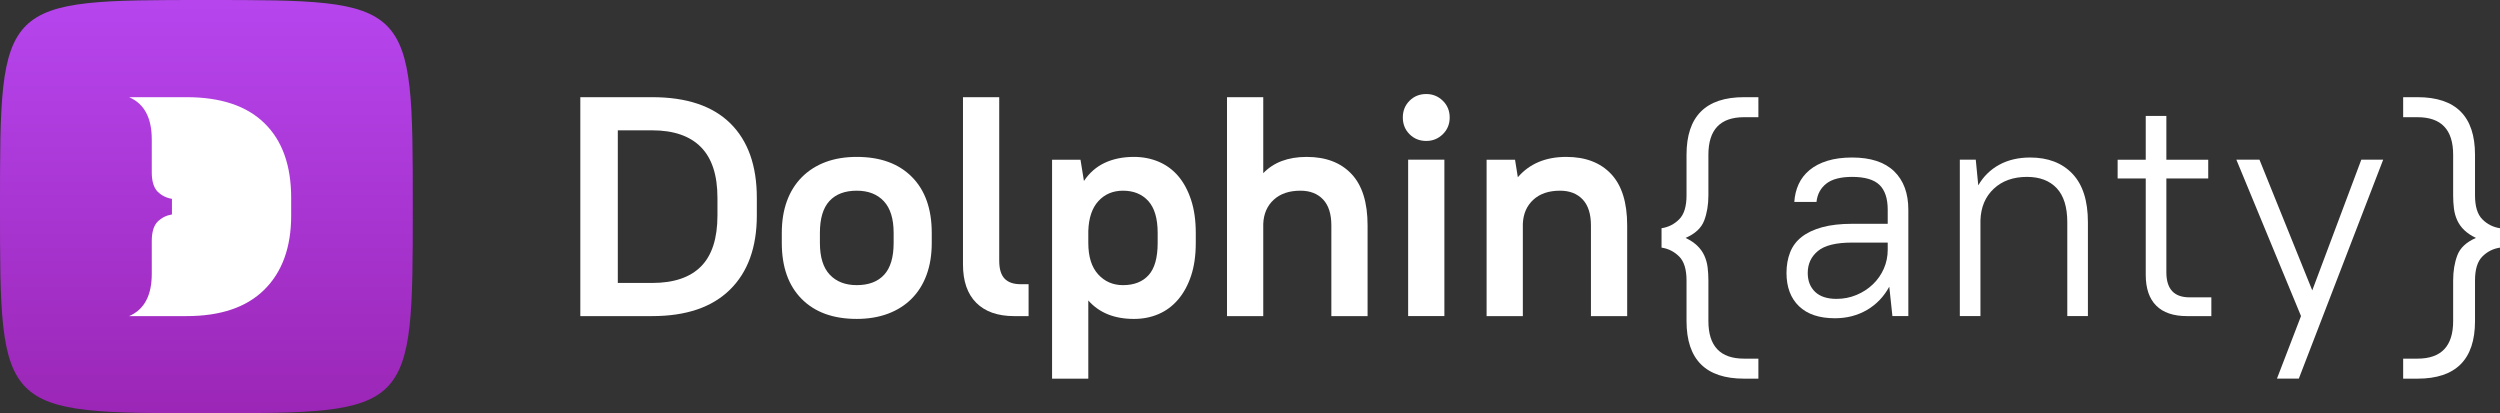
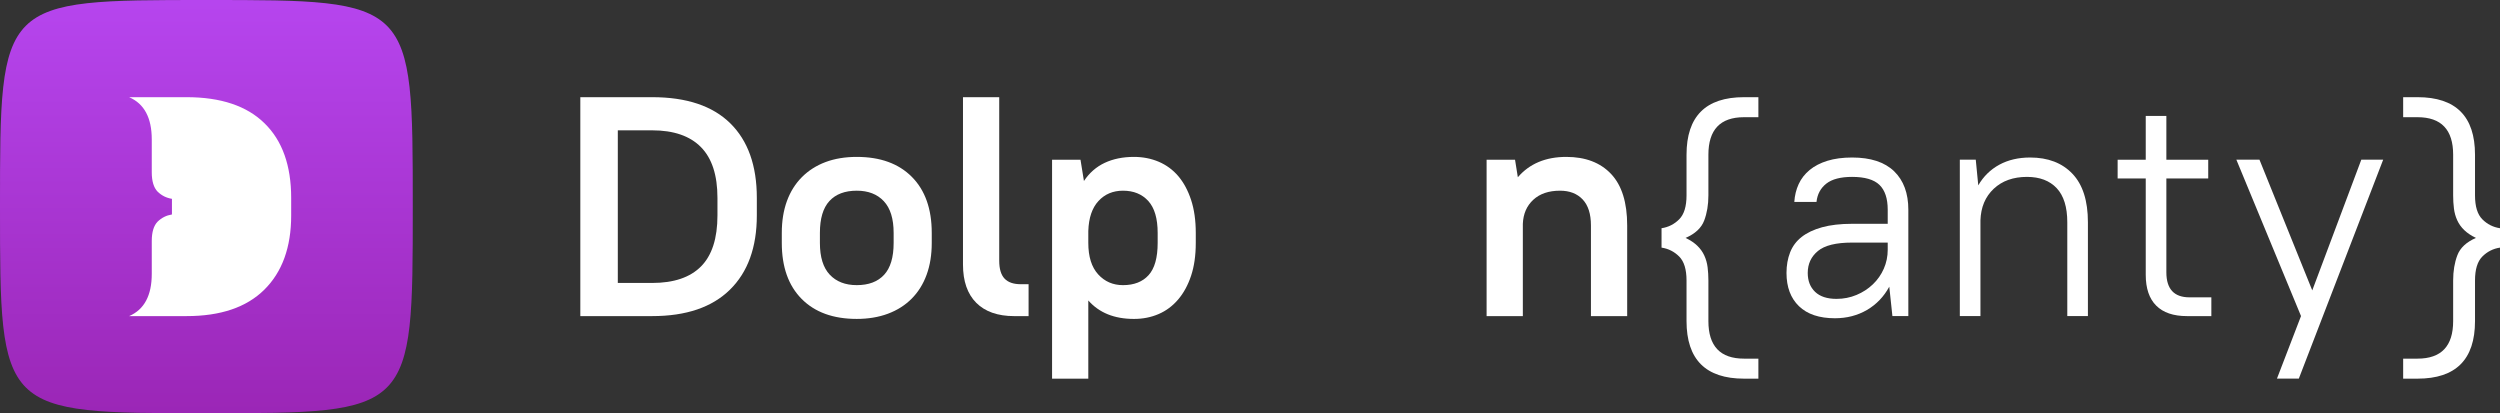
<svg xmlns="http://www.w3.org/2000/svg" width="242" height="40" viewBox="0 0 242 40" fill="none">
  <rect x="0" y="0" width="242" height="40" fill="#333333" stroke="none" />
  <path d="M56.175 9.407H63.13C66.457 9.407 68.977 10.25 70.69 11.935C72.404 13.621 73.261 16.028 73.261 19.155V20.85C73.261 23.938 72.394 26.336 70.659 28.041C68.925 29.746 66.416 30.599 63.13 30.599H56.175V9.407ZM59.804 12.616V27.39H63.13C65.227 27.39 66.804 26.855 67.863 25.786C68.921 24.716 69.45 23.071 69.45 20.85V19.155C69.45 16.956 68.916 15.316 67.847 14.236C66.779 13.157 65.206 12.616 63.13 12.616H59.804Z" fill="white" />
  <path d="M82.935 30.871C80.657 30.871 78.878 30.225 77.598 28.934C76.317 27.642 75.678 25.835 75.678 23.515V22.545C75.678 21.395 75.844 20.366 76.176 19.457C76.509 18.549 76.993 17.777 77.628 17.142C78.263 16.506 79.024 16.022 79.911 15.688C80.798 15.356 81.806 15.188 82.935 15.188C85.213 15.188 86.992 15.835 88.272 17.126C89.553 18.418 90.193 20.224 90.193 22.545V23.515C90.193 24.665 90.027 25.694 89.694 26.602C89.361 27.511 88.878 28.282 88.243 28.918C87.607 29.554 86.841 30.038 85.944 30.371C85.047 30.704 84.044 30.871 82.935 30.871ZM82.935 27.601C84.084 27.601 84.966 27.268 85.581 26.602C86.196 25.936 86.504 24.907 86.504 23.515V22.545C86.504 21.173 86.186 20.149 85.551 19.473C84.916 18.797 84.044 18.459 82.935 18.459C81.786 18.459 80.904 18.792 80.289 19.458C79.674 20.125 79.367 21.153 79.367 22.546V23.515C79.367 24.887 79.684 25.911 80.319 26.587C80.955 27.263 81.826 27.601 82.935 27.601Z" fill="white" />
  <path d="M94.502 29.313C93.645 28.455 93.217 27.219 93.217 25.604V9.407H96.725V25.241C96.725 26.027 96.896 26.603 97.239 26.966C97.582 27.33 98.105 27.512 98.811 27.512H99.567V30.6H98.176C96.584 30.599 95.359 30.17 94.502 29.313Z" fill="white" />
  <path d="M109.764 30.872C107.868 30.872 106.396 30.276 105.348 29.085V36.654H101.84V15.461H104.592L104.925 17.52C105.449 16.733 106.119 16.148 106.935 15.764C107.752 15.381 108.694 15.188 109.764 15.188C110.63 15.188 111.431 15.345 112.168 15.658C112.903 15.972 113.533 16.436 114.058 17.05C114.581 17.667 114.995 18.434 115.297 19.352C115.599 20.27 115.751 21.334 115.751 22.545V23.515C115.751 24.725 115.599 25.785 115.297 26.693C114.995 27.602 114.576 28.369 114.042 28.994C113.508 29.62 112.878 30.089 112.152 30.401C111.426 30.715 110.63 30.872 109.764 30.872ZM108.705 27.602C109.773 27.602 110.6 27.279 111.185 26.633C111.769 25.987 112.062 24.948 112.062 23.515V22.546C112.062 21.153 111.759 20.124 111.155 19.458C110.55 18.792 109.734 18.459 108.705 18.459C107.738 18.459 106.946 18.792 106.331 19.458C105.716 20.125 105.388 21.093 105.348 22.364V23.515C105.348 24.846 105.666 25.86 106.301 26.557C106.935 27.253 107.737 27.602 108.705 27.602Z" fill="white" />
-   <path d="M118.774 9.407H122.283V16.764C123.29 15.714 124.691 15.189 126.486 15.189C128.341 15.189 129.787 15.739 130.825 16.84C131.863 17.94 132.382 19.599 132.382 21.82V30.599H128.875V21.82C128.875 20.71 128.607 19.872 128.073 19.307C127.539 18.742 126.808 18.459 125.881 18.459C124.792 18.459 123.93 18.752 123.295 19.337C122.66 19.923 122.322 20.7 122.283 21.668V30.599H118.774V9.407Z" fill="white" />
-   <path d="M138.062 13.643C137.416 13.643 136.877 13.427 136.444 12.992C136.01 12.558 135.793 12.018 135.793 11.372C135.793 10.726 136.01 10.187 136.444 9.753C136.877 9.319 137.416 9.102 138.062 9.102C138.686 9.102 139.221 9.319 139.665 9.753C140.107 10.186 140.33 10.726 140.33 11.372C140.33 12.018 140.107 12.558 139.665 12.992C139.221 13.427 138.686 13.643 138.062 13.643ZM136.308 15.459H139.816V30.597H136.308V15.459Z" fill="white" />
  <path d="M143.903 15.461H146.655L146.927 17.157C148.055 15.845 149.618 15.188 151.614 15.188C153.468 15.188 154.915 15.739 155.953 16.839C156.991 17.939 157.511 19.599 157.511 21.819V30.599H154.003V21.819C154.003 20.709 153.735 19.871 153.201 19.306C152.667 18.741 151.936 18.459 151.009 18.459C149.921 18.459 149.058 18.751 148.423 19.337C147.788 19.922 147.45 20.699 147.411 21.667V30.599H143.903V15.461H143.903Z" fill="white" />
  <path d="M170.212 11.345H168.82C166.522 11.345 165.373 12.556 165.373 14.978V18.913C165.373 19.822 165.237 20.634 164.965 21.35C164.693 22.068 164.092 22.627 163.165 23.031C163.629 23.253 164.007 23.505 164.299 23.788C164.592 24.071 164.818 24.388 164.979 24.741C165.141 25.094 165.246 25.473 165.297 25.876C165.347 26.28 165.373 26.704 165.373 27.148V31.083C165.373 33.506 166.522 34.716 168.82 34.716H170.212V36.654H168.82C165.111 36.654 163.256 34.796 163.256 31.083V27.148C163.256 26.078 163.019 25.306 162.545 24.832C162.071 24.358 161.502 24.07 160.837 23.969V22.092C161.502 21.992 162.071 21.704 162.545 21.229C163.019 20.755 163.256 19.983 163.256 18.913V14.978C163.256 11.265 165.111 9.407 168.82 9.407H170.212V11.345V11.345Z" fill="white" />
  <path d="M177.621 30.807C176.109 30.807 174.948 30.419 174.143 29.642C173.336 28.865 172.933 27.79 172.933 26.418C172.933 25.691 173.049 25.03 173.281 24.434C173.513 23.839 173.886 23.34 174.4 22.936C174.914 22.533 175.574 22.22 176.381 21.997C177.187 21.776 178.155 21.664 179.284 21.664H182.731V20.302C182.731 19.213 182.464 18.41 181.93 17.895C181.395 17.381 180.513 17.123 179.284 17.123C178.174 17.123 177.343 17.34 176.788 17.774C176.235 18.209 175.917 18.799 175.837 19.546H173.689C173.729 18.919 173.871 18.345 174.112 17.82C174.354 17.295 174.707 16.841 175.171 16.457C175.635 16.074 176.209 15.776 176.895 15.564C177.58 15.353 178.376 15.247 179.284 15.247C181.078 15.247 182.433 15.691 183.352 16.579C184.268 17.467 184.727 18.709 184.727 20.302V30.596H183.185L182.882 27.751C182.357 28.719 181.637 29.471 180.72 30.006C179.802 30.54 178.77 30.807 177.621 30.807ZM177.771 28.931C178.457 28.931 179.102 28.805 179.707 28.552C180.311 28.3 180.841 27.957 181.294 27.523C181.748 27.089 182.101 26.584 182.353 26.009C182.605 25.434 182.731 24.823 182.731 24.177V23.482H179.284C177.731 23.482 176.627 23.754 175.973 24.298C175.317 24.843 174.989 25.55 174.989 26.418C174.989 27.185 175.226 27.795 175.7 28.25C176.174 28.703 176.864 28.931 177.771 28.931Z" fill="white" />
  <path d="M189.712 15.458H191.254L191.496 17.941C192 17.073 192.68 16.408 193.537 15.943C194.393 15.479 195.387 15.247 196.516 15.247C198.249 15.247 199.615 15.772 200.613 16.821C201.611 17.87 202.11 19.434 202.11 21.514V30.596H200.114V21.514C200.114 20.041 199.771 18.94 199.086 18.213C198.401 17.486 197.443 17.123 196.213 17.123C194.882 17.123 193.809 17.507 192.993 18.273C192.176 19.041 191.747 20.059 191.707 21.331V30.596H189.711V15.458H189.712Z" fill="white" />
  <path d="M204.987 15.461H207.708V11.224H209.704V15.461H213.756V17.278H209.704V26.36C209.704 27.975 210.45 28.782 211.942 28.782H214.059V30.599H211.7C210.39 30.599 209.396 30.261 208.721 29.585C208.046 28.909 207.708 27.914 207.708 26.603V17.278H204.987V15.461Z" fill="white" />
  <path d="M222.738 30.594L216.479 15.456H218.716L223.827 28.111L228.575 15.456H230.692L222.526 36.648H220.41L222.738 30.594Z" fill="white" />
  <path d="M232.626 34.716H234.017C236.315 34.716 237.465 33.506 237.465 31.083V27.148C237.465 26.24 237.6 25.427 237.872 24.71C238.144 23.995 238.744 23.434 239.672 23.03C239.207 22.809 238.83 22.556 238.538 22.273C238.245 21.991 238.019 21.673 237.858 21.32C237.697 20.967 237.591 20.588 237.541 20.185C237.49 19.781 237.465 19.358 237.465 18.913V14.978C237.465 12.556 236.316 11.345 234.018 11.345H232.626V9.407H234.018C237.727 9.407 239.581 11.265 239.581 14.978V18.913C239.581 19.983 239.818 20.756 240.292 21.23C240.765 21.704 241.335 21.992 242 22.092V23.969C241.335 24.07 240.765 24.358 240.292 24.832C239.818 25.306 239.581 26.078 239.581 27.148V31.083C239.581 34.796 237.727 36.654 234.018 36.654H232.626V34.716H232.626Z" fill="white" />
  <path d="M0 20C0 0 0 0 19.978 0C39.956 0 39.956 0 39.956 20C39.956 40 39.956 40 19.978 40C0 40 0 40 0 20Z" fill="url(#paint0_linear_4749_687)" />
  <path d="M28.186 19.158V20.861C28.186 23.938 27.317 26.335 25.578 28.05C23.852 29.754 21.344 30.599 18.056 30.599H12.499C13.96 29.968 14.691 28.606 14.691 26.512V23.333C14.691 22.463 14.88 21.844 15.258 21.454C15.649 21.075 16.103 20.848 16.644 20.76V19.247C16.103 19.158 15.649 18.932 15.258 18.553C14.88 18.162 14.691 17.544 14.691 16.674V13.494C14.691 11.4 13.96 10.038 12.499 9.407H18.055C21.382 9.407 23.902 10.252 25.615 11.943C27.33 13.62 28.186 16.029 28.186 19.158Z" fill="white" />
  <defs>
    <linearGradient id="paint0_linear_4749_687" x1="19.978" y1="0" x2="19.978" y2="40" gradientUnits="userSpaceOnUse">
      <stop offset="0.006" stop-color="#B645EE" />
      <stop offset="1" stop-color="#9B26B6" />
    </linearGradient>
  </defs>
</svg>